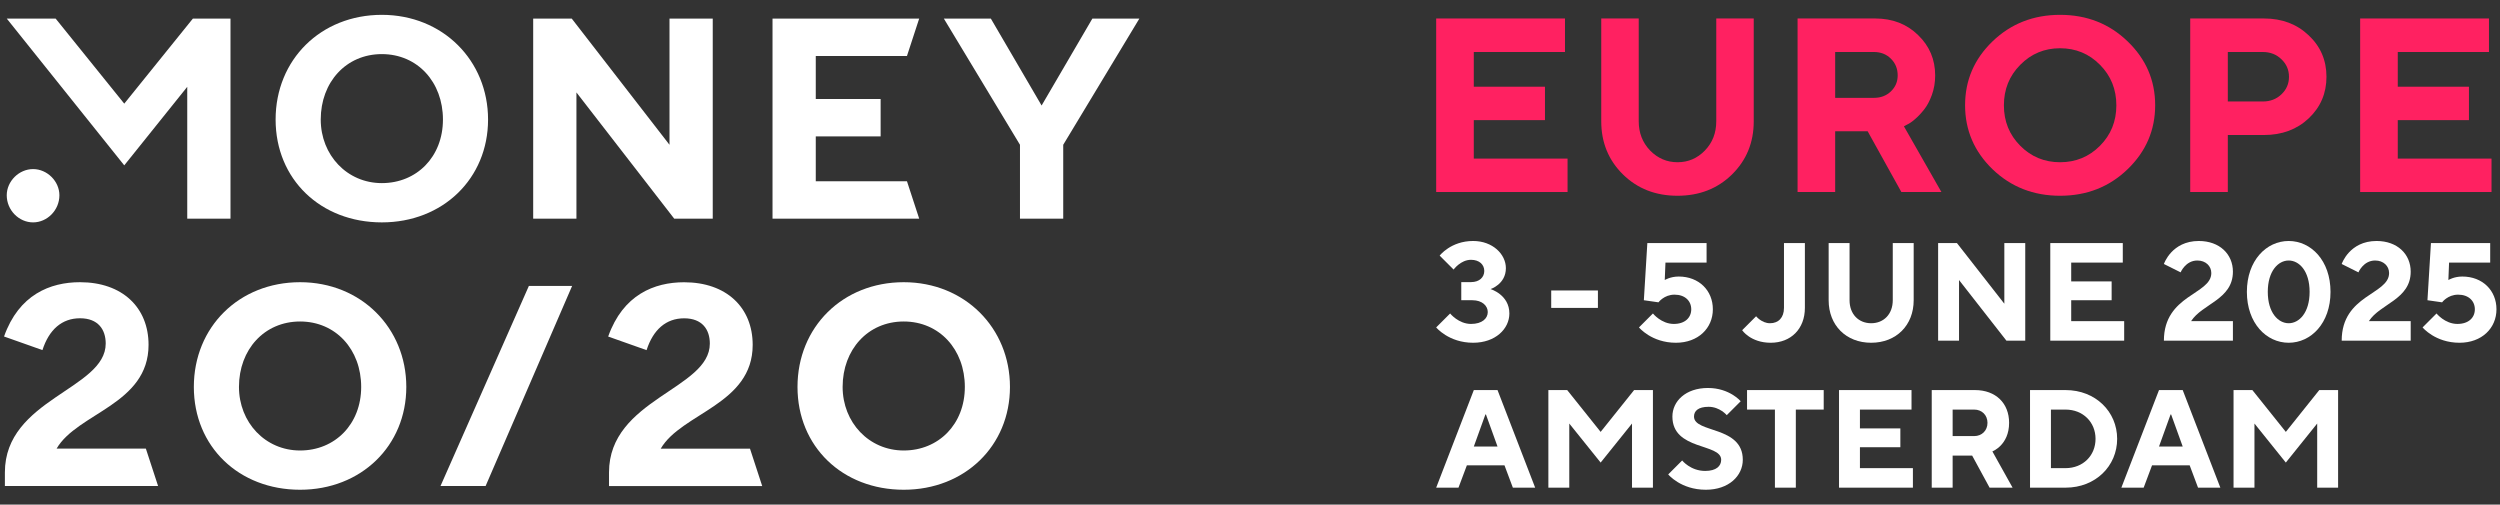
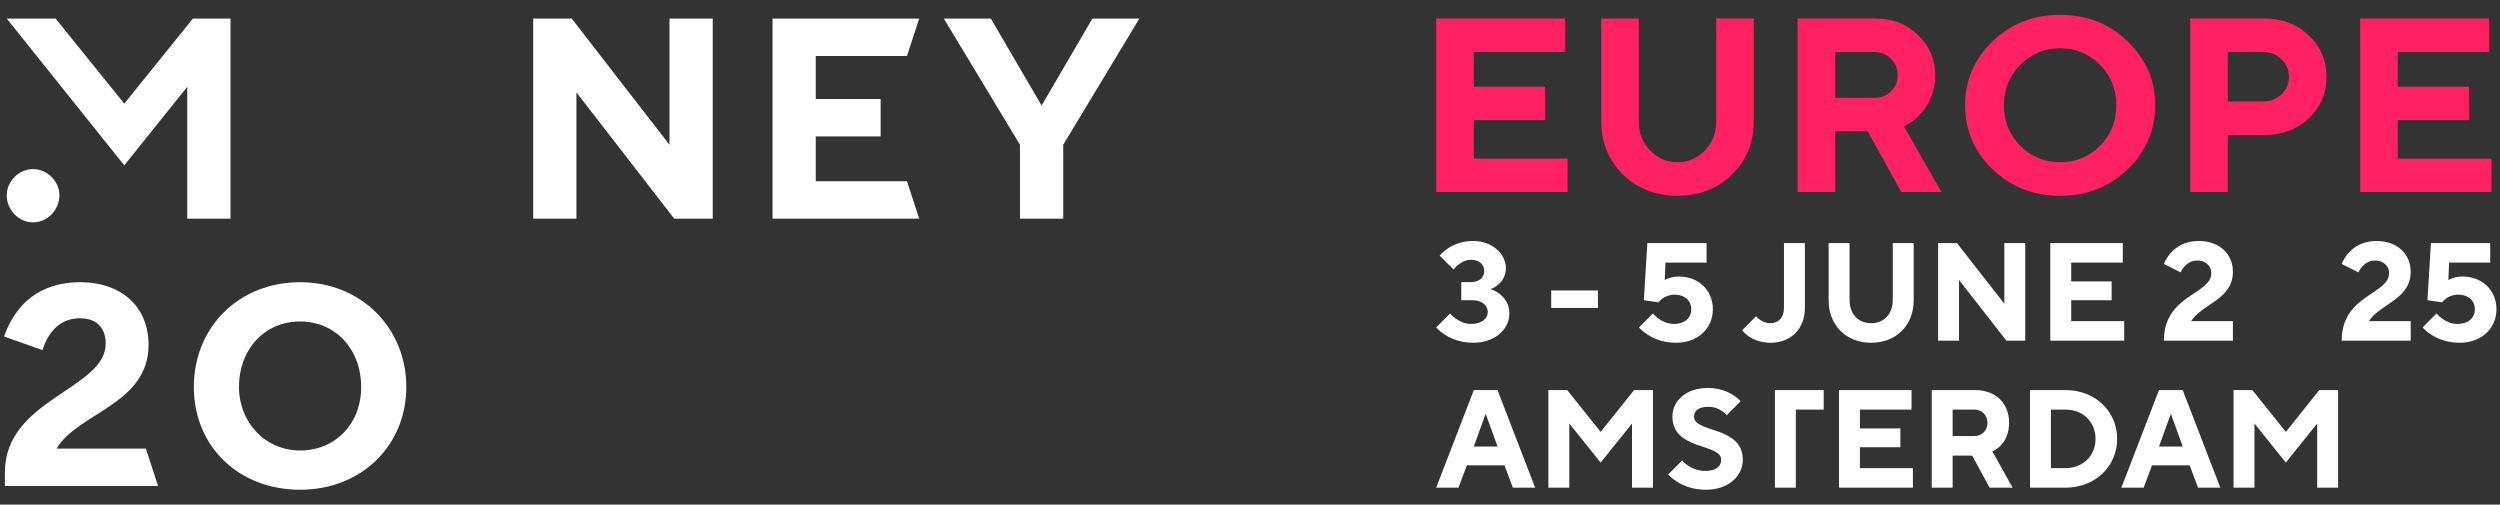
<svg xmlns="http://www.w3.org/2000/svg" width="218" height="44" viewBox="0 0 218 44" fill="none">
  <rect x="0" y="0" width="218" height="44" fill="#333333" stroke="none" />
  <g clip-path="url(#clip0_8941_41446)">
-     <path d="M66.465 42.385L65.399 39.123H57.615C59.425 36.007 65.634 35.275 65.634 30.075C65.634 26.813 63.344 24.613 59.653 24.613C57.066 24.613 54.327 25.689 53.033 29.347L56.381 30.532C56.957 28.744 58.08 27.757 59.658 27.757C61.237 27.757 61.897 28.738 61.897 29.961C61.897 33.953 53.106 34.783 53.106 41.197V42.385H66.465Z" fill="white" />
-     <path d="M78.805 24.608C73.477 24.608 69.542 28.522 69.542 33.739C69.542 38.955 73.477 42.706 78.805 42.706C84.134 42.706 88.069 38.874 88.069 33.739C88.069 28.603 84.134 24.608 78.805 24.608ZM78.805 39.283C75.772 39.283 73.477 36.837 73.477 33.739C73.477 30.478 75.689 28.034 78.805 28.034C81.921 28.034 84.134 30.479 84.134 33.739C84.134 37 81.838 39.283 78.805 39.283Z" fill="white" />
-     <path d="M38.412 42.38H42.345L49.888 24.935H46.117L38.412 42.38Z" fill="white" />
    <path d="M26.167 24.608C20.838 24.608 16.903 28.522 16.903 33.739C16.903 38.955 20.838 42.706 26.167 42.706C31.495 42.706 35.43 38.874 35.43 33.739C35.43 28.603 31.495 24.608 26.167 24.608ZM26.167 39.283C23.134 39.283 20.838 36.837 20.838 33.739C20.838 30.478 23.051 28.034 26.167 28.034C29.282 28.034 31.495 30.479 31.495 33.739C31.495 37 29.2 39.283 26.167 39.283Z" fill="white" />
    <path d="M13.785 42.38L12.719 39.119H4.935C6.745 36.002 12.954 35.271 12.954 30.07C12.954 26.809 10.664 24.608 6.973 24.608C4.386 24.608 1.647 25.685 0.353 29.343L3.701 30.528C4.277 28.74 5.4 27.753 6.978 27.753C8.557 27.753 9.218 28.737 9.218 29.957C9.218 33.95 0.426 34.779 0.426 41.193V42.38H13.785Z" fill="white" />
    <path d="M2.884 19.392C4.113 19.392 5.18 18.332 5.18 17.027C5.18 15.805 4.114 14.744 2.884 14.744C1.654 14.744 0.588 15.804 0.588 17.027C0.588 18.332 1.654 19.392 2.884 19.392Z" fill="white" />
    <path d="M16.328 19.065H20.099V1.62H16.82L10.835 9.038L4.851 1.62H0.589L10.835 14.419L16.328 7.571V19.065Z" fill="white" />
-     <path d="M33.296 1.294C27.968 1.294 24.033 5.207 24.033 10.424C24.033 15.641 27.968 19.392 33.296 19.392C38.625 19.392 42.559 15.56 42.559 10.424C42.559 5.289 38.625 1.294 33.296 1.294ZM33.296 15.967C30.263 15.967 27.968 13.522 27.968 10.424C27.968 7.163 30.18 4.718 33.296 4.718C36.412 4.718 38.625 7.164 38.625 10.424C38.625 13.684 36.329 15.967 33.296 15.967Z" fill="white" />
    <path d="M46.494 19.065H50.265V8.06L58.79 19.065H62.151V1.62H58.38V12.625L49.855 1.62H46.494V19.065Z" fill="white" />
    <path d="M67.364 19.065H80.153L79.087 15.805H71.135V11.892H76.791V8.63H71.135V4.881H79.087L80.153 1.62H67.364V19.065Z" fill="white" />
    <path d="M88.942 19.065H92.713V12.625L99.353 1.62H95.255L90.828 9.201L86.401 1.62H82.303L88.942 12.625V19.065Z" fill="white" />
    <path d="M214.47 29.888C212.343 29.888 211.249 28.551 211.249 28.551L212.465 27.335C212.465 27.335 213.194 28.247 214.288 28.247C215.26 28.247 215.807 27.7 215.807 26.971C215.807 26.241 215.26 25.694 214.349 25.694C213.437 25.694 212.951 26.363 212.951 26.363L211.674 26.18L211.978 21.196H217.145V22.898H213.559L213.498 24.418C213.498 24.418 213.984 24.114 214.713 24.114C216.476 24.114 217.692 25.329 217.692 26.971C217.692 28.612 216.415 29.888 214.47 29.888Z" fill="white" />
    <path d="M204.196 29.706C204.196 25.694 208.329 25.694 208.329 23.81C208.329 23.202 207.843 22.716 207.114 22.716C206.08 22.716 205.655 23.749 205.655 23.749L204.196 23.02C204.196 23.02 204.865 21.014 207.235 21.014C209.059 21.014 210.213 22.169 210.213 23.688C210.213 26.12 207.539 26.484 206.567 28.004H210.213V29.706H204.196Z" fill="white" />
-     <path d="M199.574 29.888C197.629 29.888 195.928 28.186 195.928 25.451C195.928 22.716 197.629 21.014 199.574 21.014C201.519 21.014 203.221 22.716 203.221 25.451C203.221 28.186 201.519 29.888 199.574 29.888ZM199.574 28.186C200.486 28.186 201.398 27.274 201.398 25.451C201.398 23.628 200.486 22.716 199.574 22.716C198.663 22.716 197.751 23.628 197.751 25.451C197.751 27.274 198.663 28.186 199.574 28.186Z" fill="white" />
    <path d="M188.692 29.706C188.692 25.694 192.826 25.694 192.826 23.81C192.826 23.202 192.339 22.716 191.61 22.716C190.577 22.716 190.151 23.749 190.151 23.749L188.692 23.02C188.692 23.02 189.361 21.014 191.732 21.014C193.555 21.014 194.71 22.169 194.71 23.688C194.71 26.12 192.035 26.484 191.063 28.004H194.71V29.706H188.692Z" fill="white" />
    <path d="M178.785 29.706V21.196H185.107V22.898H180.609V24.539H184.134V26.18H180.609V28.004H185.228V29.706H178.785Z" fill="white" />
    <path d="M169.004 29.706V21.196H170.645L174.778 26.484V21.196H176.601V29.706H174.96L170.827 24.418V29.706H169.004Z" fill="white" />
    <path d="M163.165 29.888C160.977 29.888 159.458 28.368 159.458 26.18V21.196H161.281V26.18C161.281 27.396 162.071 28.186 163.165 28.186C164.259 28.186 165.049 27.396 165.049 26.18V21.196H166.873V26.18C166.873 28.368 165.353 29.888 163.165 29.888Z" fill="white" />
    <path d="M154.408 29.888C152.646 29.888 151.916 28.794 151.916 28.794L153.132 27.578C153.132 27.578 153.618 28.186 154.347 28.186C155.077 28.186 155.563 27.7 155.563 26.849V21.196H157.386V26.849C157.386 28.672 156.171 29.888 154.408 29.888Z" fill="white" />
    <path d="M146.14 29.888C144.013 29.888 142.919 28.551 142.919 28.551L144.134 27.335C144.134 27.335 144.864 28.247 145.958 28.247C146.93 28.247 147.477 27.7 147.477 26.971C147.477 26.241 146.93 25.694 146.018 25.694C145.107 25.694 144.62 26.363 144.62 26.363L143.344 26.18L143.648 21.196H148.814V22.898H145.228L145.167 24.418C145.167 24.418 145.654 24.114 146.383 24.114C148.146 24.114 149.361 25.329 149.361 26.971C149.361 28.612 148.085 29.888 146.14 29.888Z" fill="white" />
    <path d="M135.266 26.849V25.329H139.338V26.849H135.266Z" fill="white" />
    <path d="M128.457 29.888C126.329 29.888 125.235 28.551 125.235 28.551L126.451 27.335C126.451 27.335 127.18 28.247 128.274 28.247C129.247 28.247 129.733 27.761 129.733 27.214C129.733 26.667 129.247 26.18 128.396 26.18H127.423V24.6H128.274C129.004 24.6 129.429 24.175 129.429 23.628C129.429 23.081 129.004 22.655 128.274 22.655C127.363 22.655 126.755 23.506 126.755 23.506L125.539 22.29C125.539 22.29 126.512 21.014 128.457 21.014C130.159 21.014 131.313 22.169 131.313 23.384C131.313 24.782 129.976 25.208 129.976 25.208C129.976 25.208 131.617 25.694 131.617 27.335C131.617 28.672 130.402 29.888 128.457 29.888Z" fill="white" />
    <path d="M194.765 42.524V34.014H196.406L199.324 37.661L202.241 34.014H203.882V42.524H202.059V36.932L199.324 40.336L196.589 36.932V42.524H194.765Z" fill="white" />
    <path d="M184.983 42.524L188.265 34.014H190.332L193.614 42.524H191.669L190.94 40.579H187.657L186.928 42.524H184.983ZM188.265 38.938H190.332L189.323 36.142H189.274L188.265 38.938Z" fill="white" />
    <path d="M177.018 42.524V34.014H180.118C182.731 34.014 184.616 35.898 184.616 38.269C184.616 40.639 182.731 42.524 180.118 42.524H177.018ZM178.841 40.822H180.118C181.637 40.822 182.731 39.728 182.731 38.269C182.731 36.81 181.637 35.716 180.118 35.716H178.841V40.822Z" fill="white" />
    <path d="M168.447 42.524V34.014H172.215C174.039 34.014 175.194 35.169 175.194 36.871C175.194 38.816 173.735 39.363 173.735 39.363L175.498 42.524H173.492L171.972 39.728H170.27V42.524H168.447ZM170.27 38.026H172.155C172.823 38.026 173.309 37.54 173.309 36.871C173.309 36.202 172.823 35.716 172.155 35.716H170.27V38.026Z" fill="white" />
    <path d="M160.363 42.524V34.014H166.684V35.716H162.186V37.357H165.711V38.998H162.186V40.822H166.805V42.524H160.363Z" fill="white" />
-     <path d="M154.773 42.524V35.716H152.342V34.014H159.027V35.716H156.596V42.524H154.773Z" fill="white" />
+     <path d="M154.773 42.524V35.716V34.014H159.027V35.716H156.596V42.524H154.773Z" fill="white" />
    <path d="M148.75 42.706C146.562 42.706 145.468 41.369 145.468 41.369L146.684 40.153C146.684 40.153 147.413 41.065 148.69 41.065C149.662 41.065 150.087 40.639 150.087 40.092C150.087 38.634 145.833 39.302 145.833 36.324C145.833 34.987 146.988 33.832 148.933 33.832C150.817 33.832 151.789 34.987 151.789 34.987L150.574 36.202C150.574 36.202 149.966 35.473 148.993 35.473C148.082 35.473 147.717 35.838 147.717 36.324C147.717 37.783 151.972 37.114 151.972 40.092C151.972 41.49 150.756 42.706 148.75 42.706Z" fill="white" />
    <path d="M135.018 42.524V34.014H136.659L139.576 37.661L142.494 34.014H144.135V42.524H142.311V36.932L139.576 40.336L136.841 36.932V42.524H135.018Z" fill="white" />
    <path d="M125.235 42.524L128.517 34.014H130.584L133.866 42.524H131.921L131.192 40.579H127.91L127.18 42.524H125.235ZM128.517 38.938H130.584L129.575 36.142H129.526L128.517 38.938Z" fill="white" />
    <path d="M128.514 13.83H136.691V16.743H125.235V1.611H136.467V4.534H128.514V7.562H134.721V10.475H128.514V13.83Z" fill="#FF2161" />
    <path d="M143.888 13.123C144.555 13.806 145.353 14.147 146.283 14.147C147.213 14.147 148.008 13.806 148.668 13.123C149.328 12.441 149.658 11.593 149.658 10.58V1.611H152.926V10.58C152.926 12.423 152.295 13.968 151.031 15.213C149.768 16.451 148.182 17.07 146.272 17.07C144.37 17.07 142.787 16.451 141.524 15.213C140.261 13.968 139.629 12.423 139.629 10.58V1.611H142.897V10.58C142.897 11.586 143.228 12.434 143.888 13.123Z" fill="#FF2161" />
    <path d="M156.748 16.743V1.611H163.509C165.02 1.611 166.27 2.093 167.256 3.056C168.25 4.013 168.747 5.188 168.747 6.581C168.747 7.186 168.651 7.752 168.459 8.28C168.267 8.807 168.04 9.233 167.778 9.557C167.522 9.88 167.26 10.158 166.99 10.39C166.72 10.623 166.49 10.781 166.298 10.865L166.021 11.013L169.29 16.743H165.798L162.859 11.446H160.027V16.743H156.748ZM165.478 6.581C165.478 5.99 165.279 5.501 164.882 5.114C164.492 4.727 163.998 4.534 163.402 4.534H160.027V8.533H163.402C163.998 8.533 164.492 8.347 164.882 7.974C165.279 7.594 165.478 7.13 165.478 6.581Z" fill="#FF2161" />
    <path d="M176.167 5.652C175.216 6.609 174.74 7.787 174.74 9.187C174.74 10.58 175.216 11.755 176.167 12.712C177.118 13.669 178.275 14.147 179.638 14.147C181.007 14.147 182.168 13.669 183.119 12.712C184.07 11.755 184.546 10.58 184.546 9.187C184.546 7.787 184.07 6.609 183.119 5.652C182.168 4.689 181.007 4.207 179.638 4.207C178.275 4.207 177.118 4.689 176.167 5.652ZM173.75 14.759C172.153 13.211 171.355 11.351 171.355 9.177C171.355 7.003 172.153 5.146 173.75 3.605C175.354 2.064 177.317 1.294 179.638 1.294C181.966 1.294 183.928 2.064 185.525 3.605C187.129 5.146 187.931 7.003 187.931 9.177C187.931 11.351 187.129 13.211 185.525 14.759C183.928 16.3 181.966 17.07 179.638 17.07C177.317 17.07 175.354 16.3 173.75 14.759Z" fill="#FF2161" />
    <path d="M190.987 1.611H197.417C198.985 1.611 200.284 2.1 201.313 3.077C202.35 4.048 202.868 5.255 202.868 6.697C202.868 8.132 202.353 9.339 201.324 10.316C200.295 11.287 198.993 11.773 197.417 11.773H194.266V16.743H190.987V1.611ZM197.31 4.534H194.266V8.85H197.31C197.963 8.85 198.506 8.642 198.939 8.227C199.379 7.812 199.599 7.302 199.599 6.697C199.599 6.092 199.379 5.582 198.939 5.167C198.506 4.745 197.963 4.534 197.31 4.534Z" fill="#FF2161" />
    <path d="M209.085 13.83H217.261V16.743H205.806V1.611H217.038V4.534H209.085V7.562H215.292V10.475H209.085V13.83Z" fill="#FF2161" />
  </g>
  <defs>
    <clipPath id="clip0_8941_41446">
      <rect width="217.412" height="44" fill="white" transform="translate(0.353)" />
    </clipPath>
  </defs>
</svg>